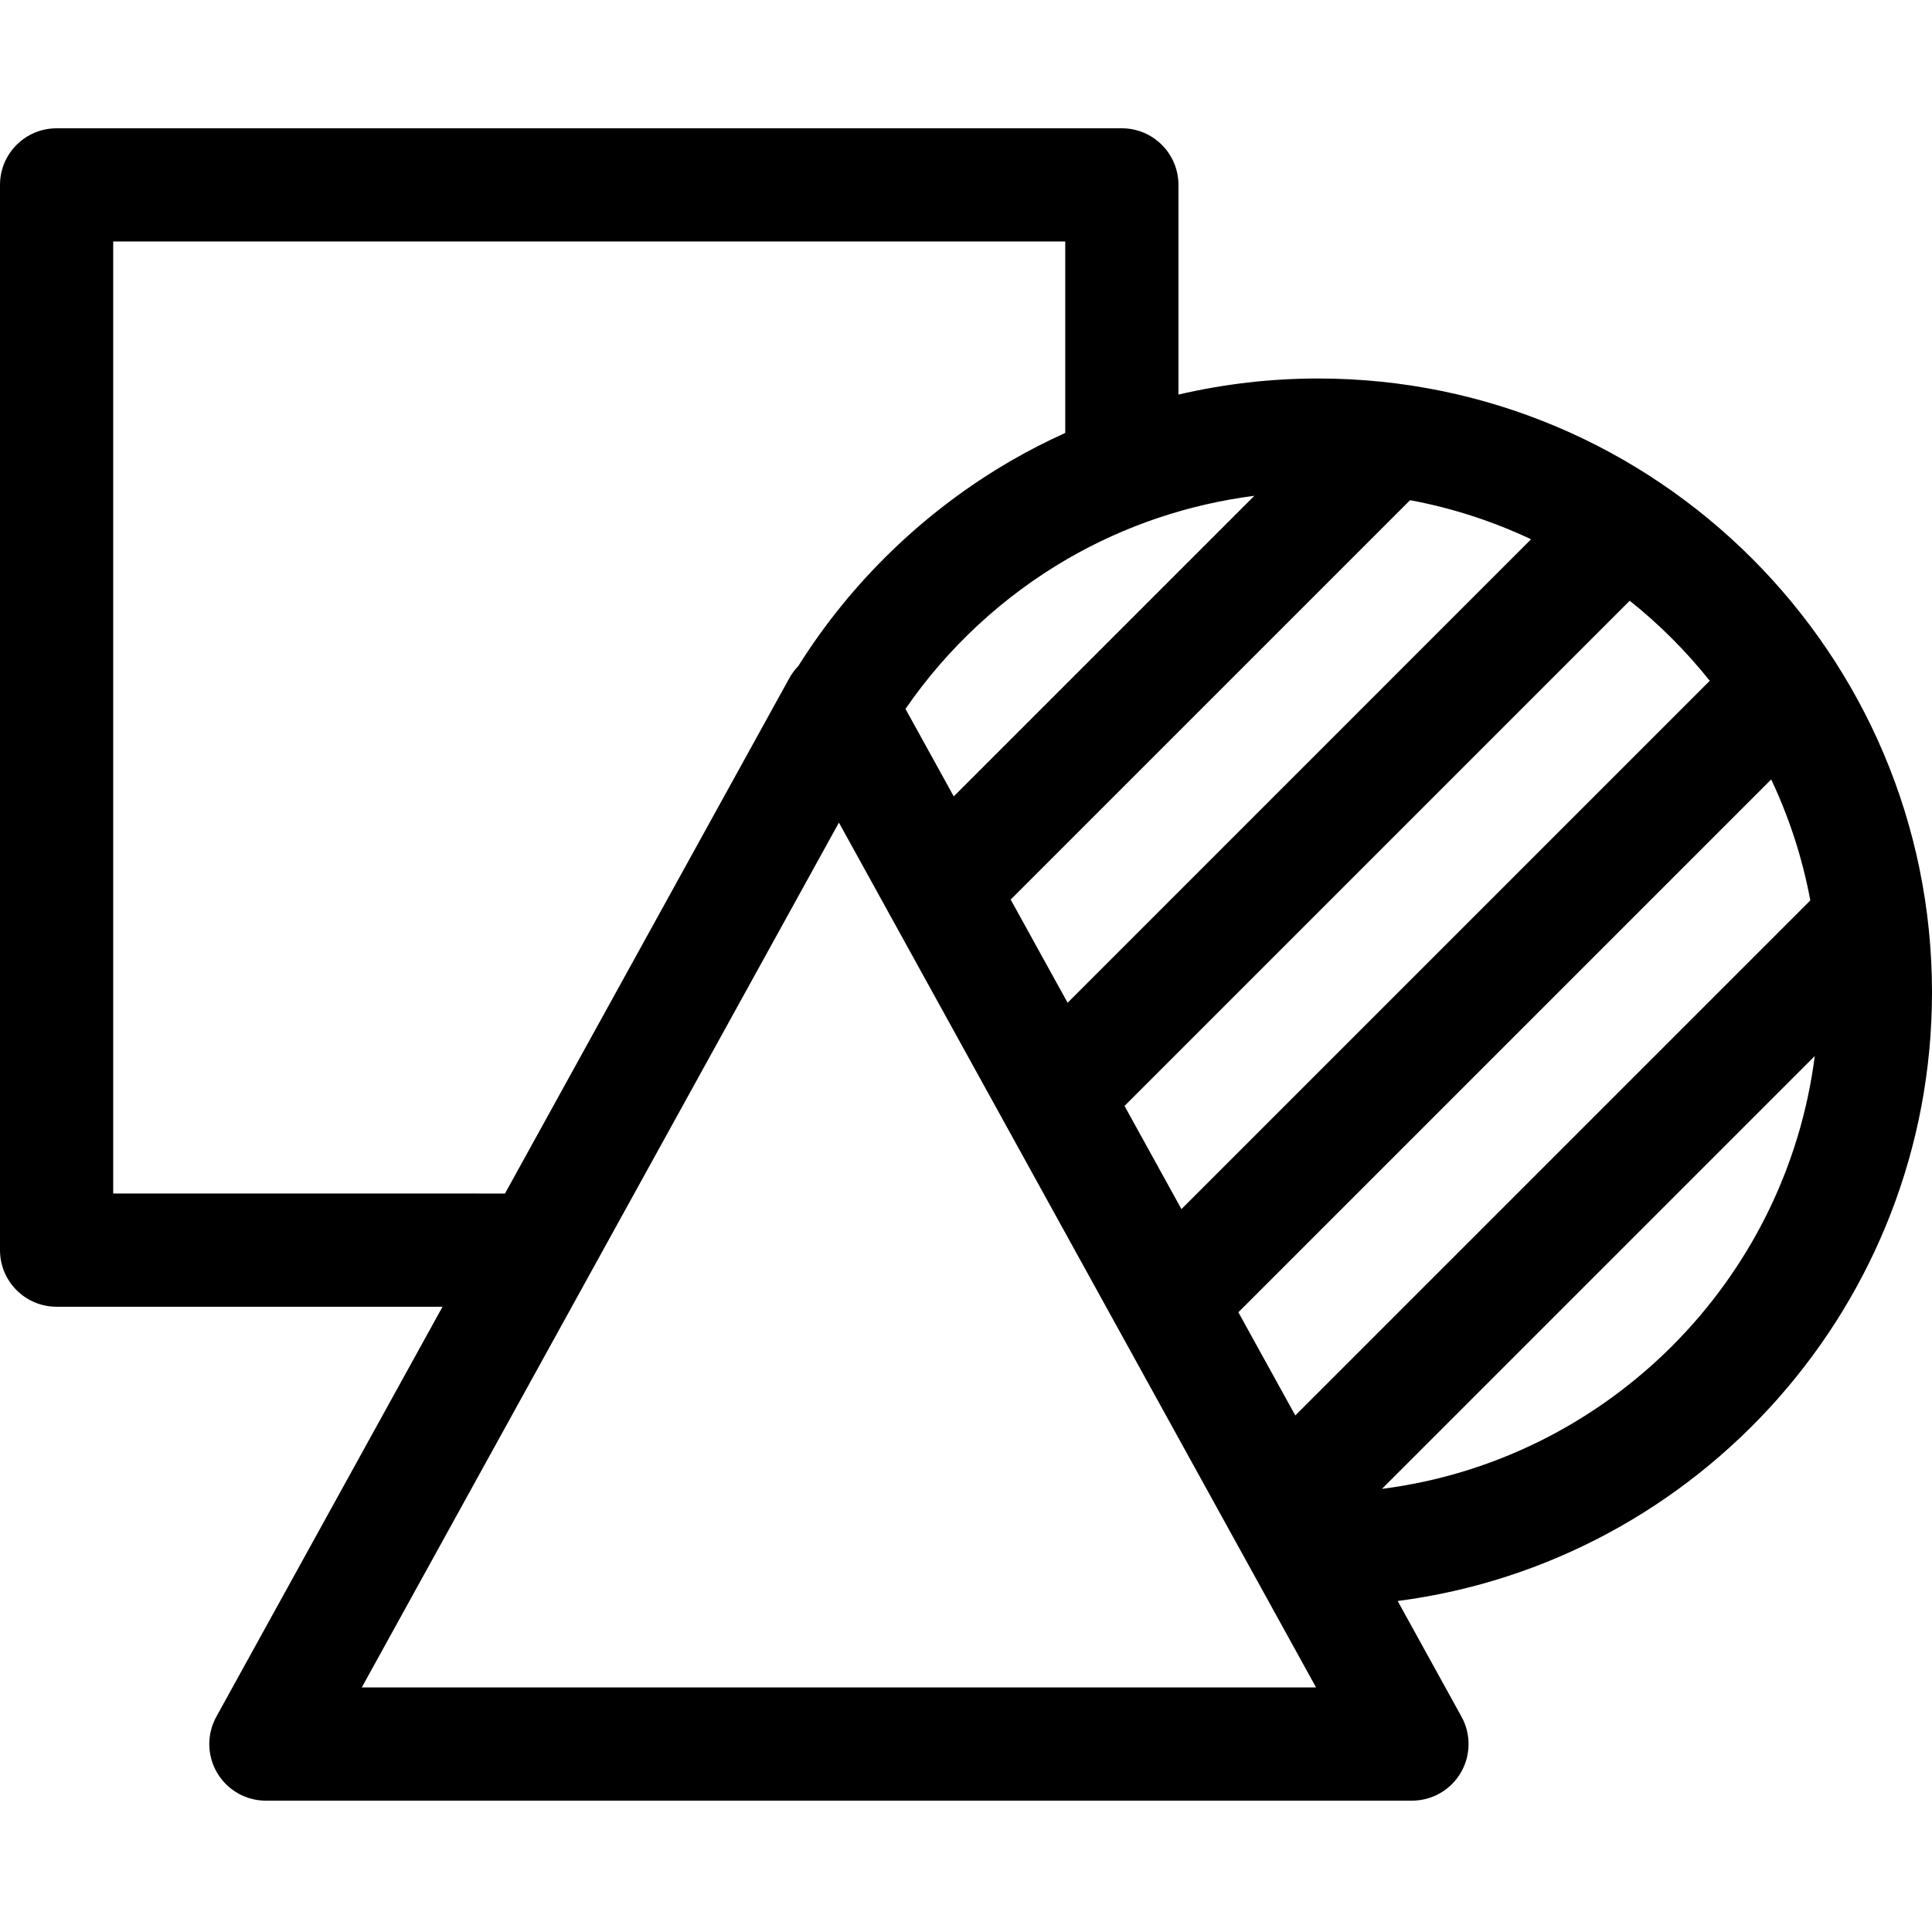
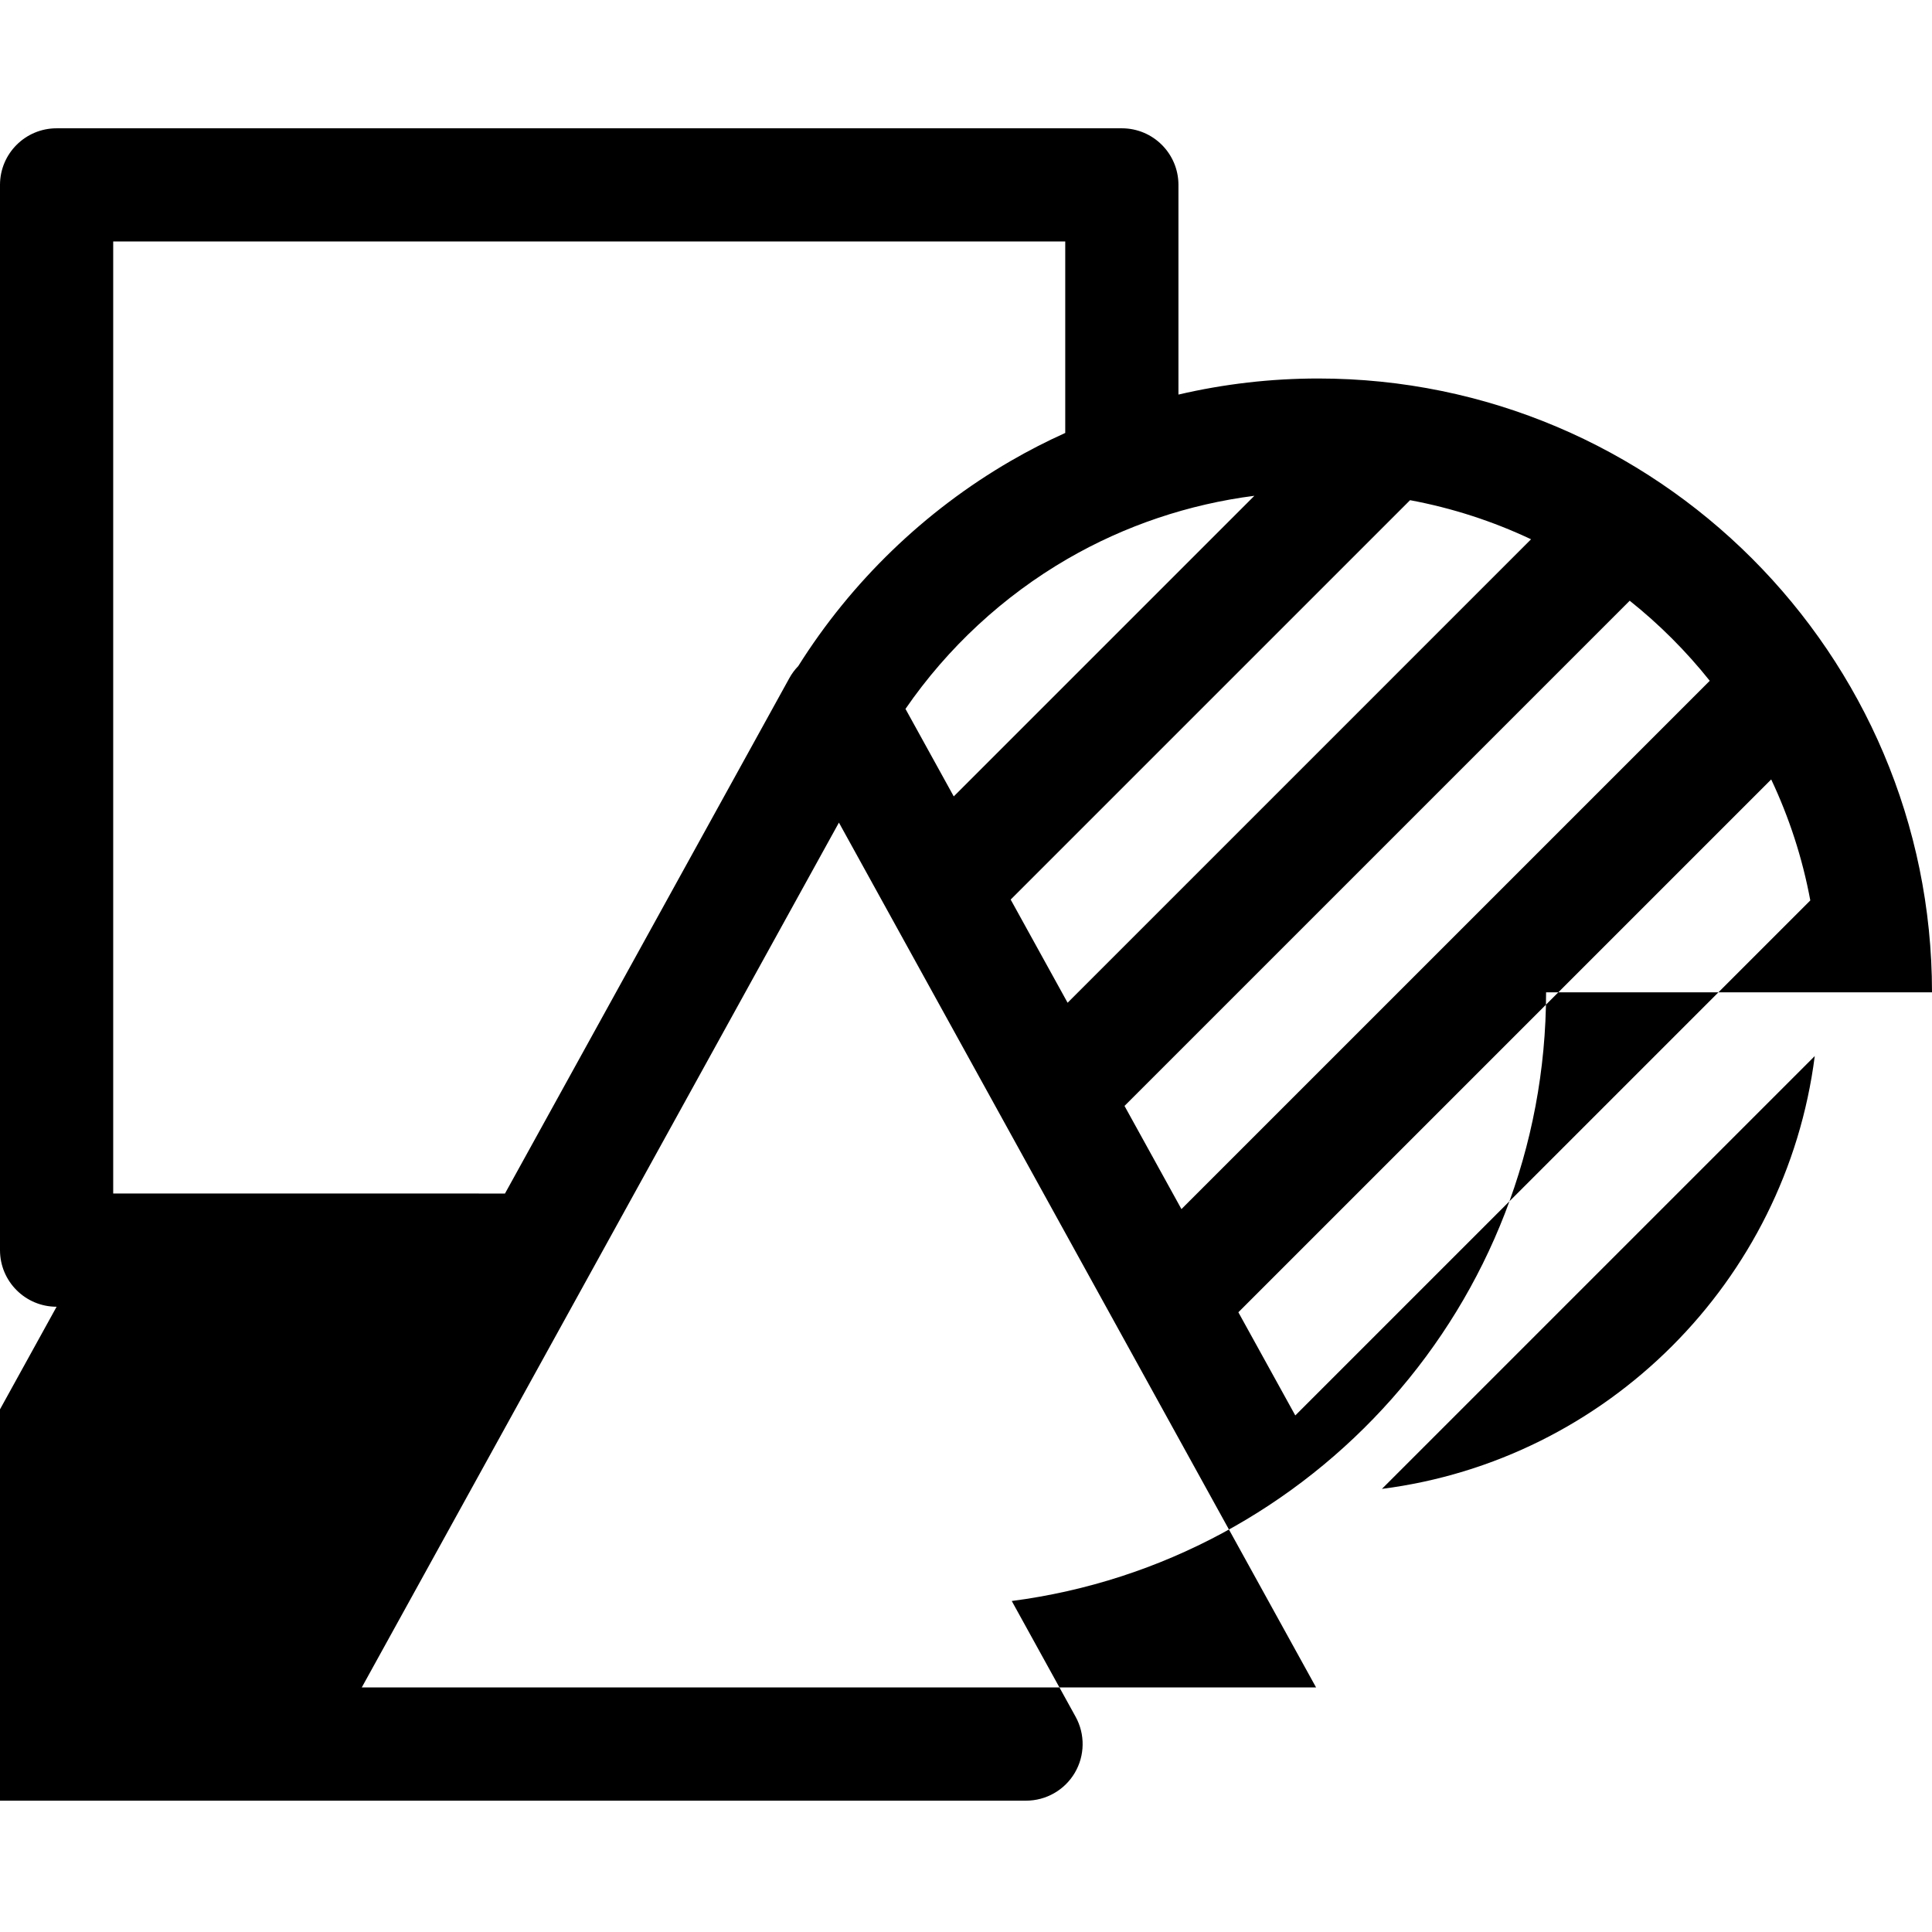
<svg xmlns="http://www.w3.org/2000/svg" height="512pt" viewBox="0 -34 512 512" width="512pt">
-   <path d="m512 228.977c0-89.699-72.973-162.672-162.668-162.672-12.52 0-24.949 1.441-37.031 4.262v-55.566c0-8.285-6.715-15-15-15h-282.301c-8.285 0-15 6.715-15 15v282.301c0 8.285 6.715 15 15 15h102.273l-59.945 108.648c-2.562 4.645-2.48 10.301.219 14.871 2.695 4.57 7.609 7.375 12.918 7.375h303.719c5.305 0 10.219-2.805 12.918-7.375 2.695-4.57 2.777-10.227.215-14.871l-16.918-30.668c79.777-10.363 141.602-78.75 141.602-161.305zm-183.82 84.789 141.207-141.207c4.75 10.062 8.27 20.812 10.363 32.062l-136.484 136.484zm124.922-167.352-140.008 140.008-15.086-27.34 133.883-133.883c7.84 6.254 14.961 13.375 21.211 21.215zm-170.195-32.309c15.211-8.816 32.078-14.48 49.516-16.715l-79.668 79.664-12.793-23.188c11.168-16.219 25.883-29.867 42.945-39.762zm90.777-15.551c11.25 2.094 22 5.613 32.062 10.359l-122.82 122.824-15.086-27.34zm-343.684 183.746v-252.301h252.301v50.734c-4.93 2.227-9.75 4.699-14.441 7.418-22.855 13.254-42.25 32.004-56.309 54.363-.914.941-1.711 2.008-2.359 3.188l-75.367 136.598zm65.871 130.895 126.453-229.195 126.453 229.195zm270.352-52.625 114.707-114.703c-7.617 59.672-55.031 107.086-114.707 114.703zm0 0" />
+   <path d="m512 228.977c0-89.699-72.973-162.672-162.668-162.672-12.52 0-24.949 1.441-37.031 4.262v-55.566c0-8.285-6.715-15-15-15h-282.301c-8.285 0-15 6.715-15 15v282.301c0 8.285 6.715 15 15 15l-59.945 108.648c-2.562 4.645-2.48 10.301.219 14.871 2.695 4.57 7.609 7.375 12.918 7.375h303.719c5.305 0 10.219-2.805 12.918-7.375 2.695-4.57 2.777-10.227.215-14.871l-16.918-30.668c79.777-10.363 141.602-78.75 141.602-161.305zm-183.82 84.789 141.207-141.207c4.75 10.062 8.27 20.812 10.363 32.062l-136.484 136.484zm124.922-167.352-140.008 140.008-15.086-27.34 133.883-133.883c7.84 6.254 14.961 13.375 21.211 21.215zm-170.195-32.309c15.211-8.816 32.078-14.48 49.516-16.715l-79.668 79.664-12.793-23.188c11.168-16.219 25.883-29.867 42.945-39.762zm90.777-15.551c11.25 2.094 22 5.613 32.062 10.359l-122.82 122.824-15.086-27.34zm-343.684 183.746v-252.301h252.301v50.734c-4.93 2.227-9.75 4.699-14.441 7.418-22.855 13.254-42.25 32.004-56.309 54.363-.914.941-1.711 2.008-2.359 3.188l-75.367 136.598zm65.871 130.895 126.453-229.195 126.453 229.195zm270.352-52.625 114.707-114.703c-7.617 59.672-55.031 107.086-114.707 114.703zm0 0" />
</svg>